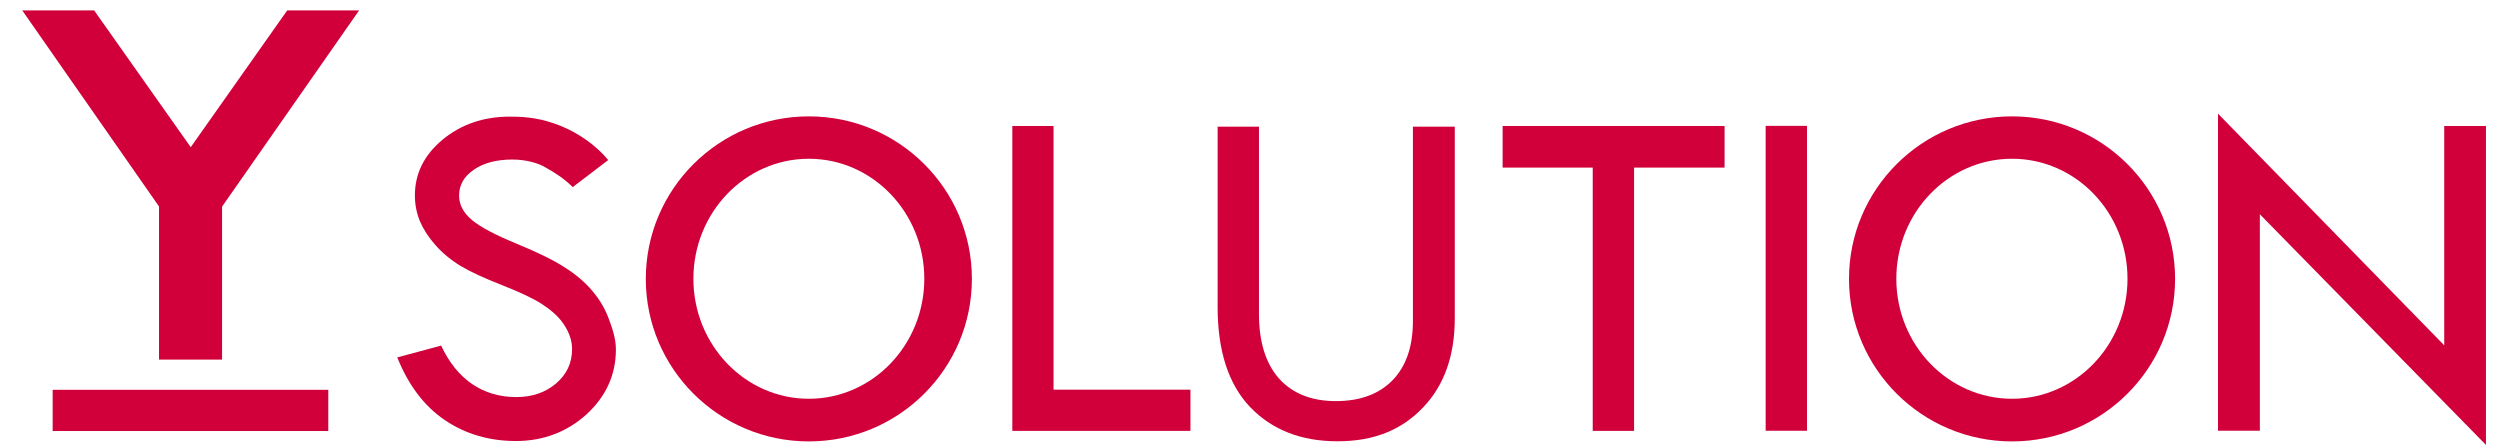
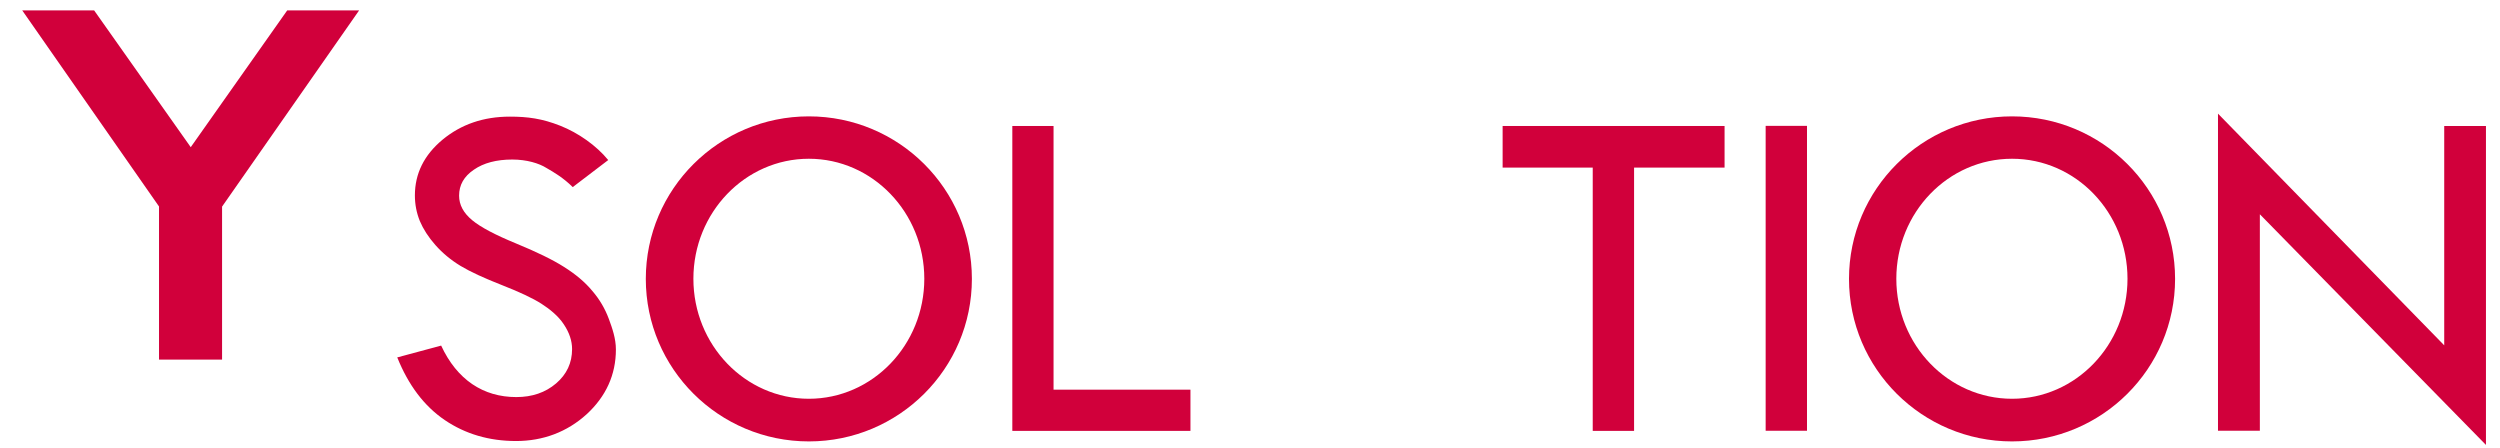
<svg xmlns="http://www.w3.org/2000/svg" id="All" width="192.28" height="34.43" viewBox="0 0 192.28 34.43">
  <defs>
    <style>
      .cls-1 {
        fill: #d1003b;
      }
    </style>
  </defs>
  <path class="cls-1" d="M30.55,27.48c.86,2.14,2.07,3.75,3.66,4.83,1.58,1.07,3.41,1.61,5.48,1.61s3.92-.69,5.43-2.06c1.49-1.37,2.25-3.04,2.25-4.98,0-.83-.27-1.62-.55-2.37s-.69-1.47-1.26-2.13c-.56-.68-1.29-1.29-2.18-1.85-.88-.56-2.12-1.16-3.7-1.81s-2.71-1.24-3.37-1.79c-.66-.55-1-1.17-1-1.88,0-.82.37-1.48,1.14-2,.75-.52,1.74-.78,2.95-.78,1.11,0,2.06.29,2.63.65.59.34,1.29.75,2.02,1.47l2.73-2.08c-.92-1.12-2.3-2.09-3.69-2.64s-2.51-.7-3.87-.7c-2.03,0-3.75.59-5.18,1.77-1.43,1.19-2.13,2.62-2.13,4.29,0,.7.13,1.35.38,1.97.26.61.65,1.23,1.2,1.85s1.19,1.15,1.93,1.6c.75.45,1.81.94,3.19,1.48s2.39,1.02,3.03,1.43c.64.41,1.3.94,1.72,1.58.43.64.64,1.28.64,1.91,0,1.06-.41,1.94-1.23,2.64s-1.84,1.05-3.06,1.05c-2.54,0-4.56-1.33-5.78-3.96l-3.38.91h.03Z" />
  <polygon class="cls-1" points="77.86 9.69 77.86 33.14 91.56 33.14 91.56 29.97 81.03 29.97 81.03 9.69 77.86 9.69" />
-   <path class="cls-1" d="M93.65,9.73v13.88c0,3.4.84,5.96,2.51,7.71,1.69,1.75,3.92,2.62,6.71,2.62s4.91-.86,6.56-2.58c1.65-1.71,2.46-4.01,2.46-6.88v-14.74h-3.22v14.96c0,1.95-.52,3.46-1.56,4.54-1.05,1.07-2.49,1.61-4.37,1.61s-3.34-.59-4.38-1.75c-1.02-1.16-1.53-2.82-1.53-4.95v-14.41h-3.22.01Z" />
  <polygon class="cls-1" points="115.57 9.69 115.57 12.89 122.5 12.89 122.5 33.14 125.68 33.14 125.68 12.89 132.64 12.89 132.64 9.69 115.57 9.69" />
  <rect class="cls-1" x="135.8" y="9.68" width="3.18" height="23.45" />
  <polygon class="cls-1" points="170.59 8.74 170.59 33.13 173.81 33.13 173.81 16.48 191.2 34.22 191.2 9.69 187.99 9.69 187.99 26.56 170.59 8.74" />
  <path class="cls-1" d="M154.75,30.67c-4.91,0-8.9-4.14-8.9-9.23s3.98-9.23,8.9-9.23,8.88,4.14,8.88,9.23-3.98,9.23-8.88,9.23M154.75,8.95c-6.92,0-12.54,5.6-12.54,12.5s5.62,12.5,12.54,12.5,12.54-5.59,12.54-12.5-5.62-12.5-12.54-12.5" />
  <path class="cls-1" d="M62.21,30.67c-4.9,0-8.88-4.14-8.88-9.23s3.98-9.23,8.88-9.23,8.88,4.14,8.88,9.23-3.98,9.23-8.88,9.23M62.21,8.95c-6.92,0-12.54,5.6-12.54,12.5s5.62,12.5,12.54,12.5,12.54-5.59,12.54-12.5-5.62-12.5-12.54-12.5" />
-   <rect class="cls-1" x="4.05" y="29.98" width="21.2" height="3.17" />
  <polygon class="cls-1" points="17.08 27.66 12.23 27.66 12.23 15.88 1.71 .8 7.24 .8 14.67 11.32 22.09 .8 27.62 .8 17.08 15.89 17.08 27.66" />
</svg>